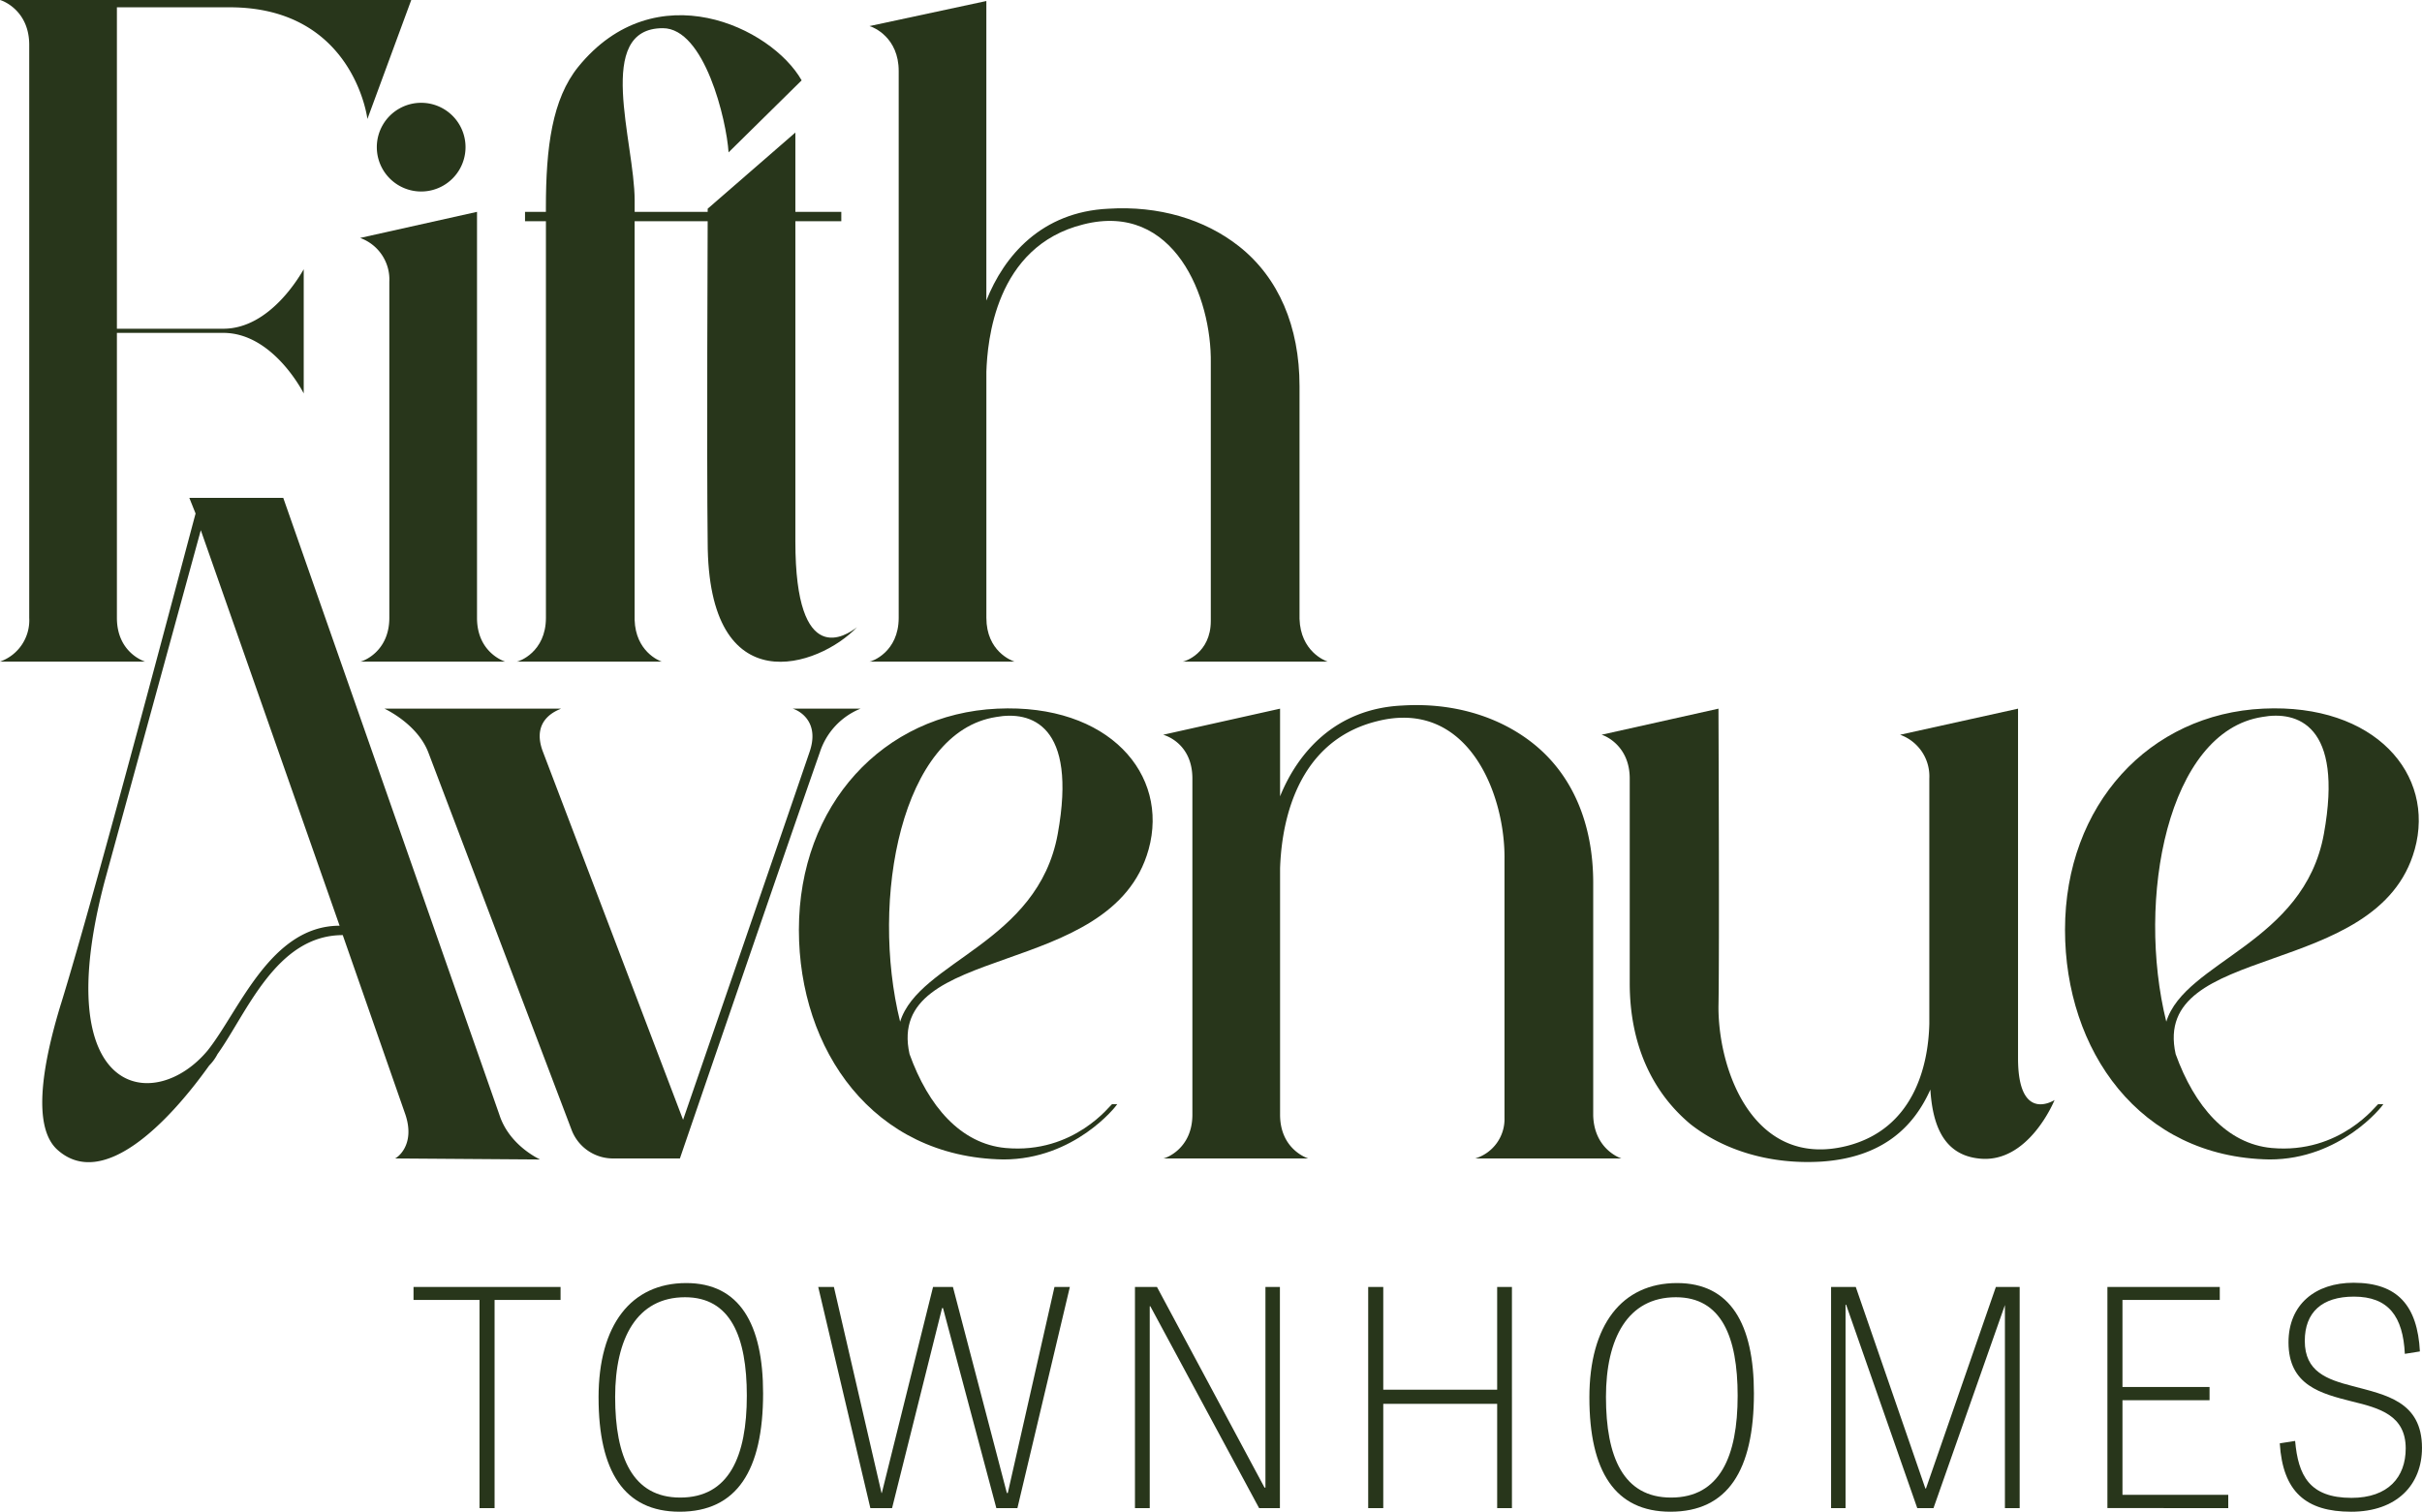
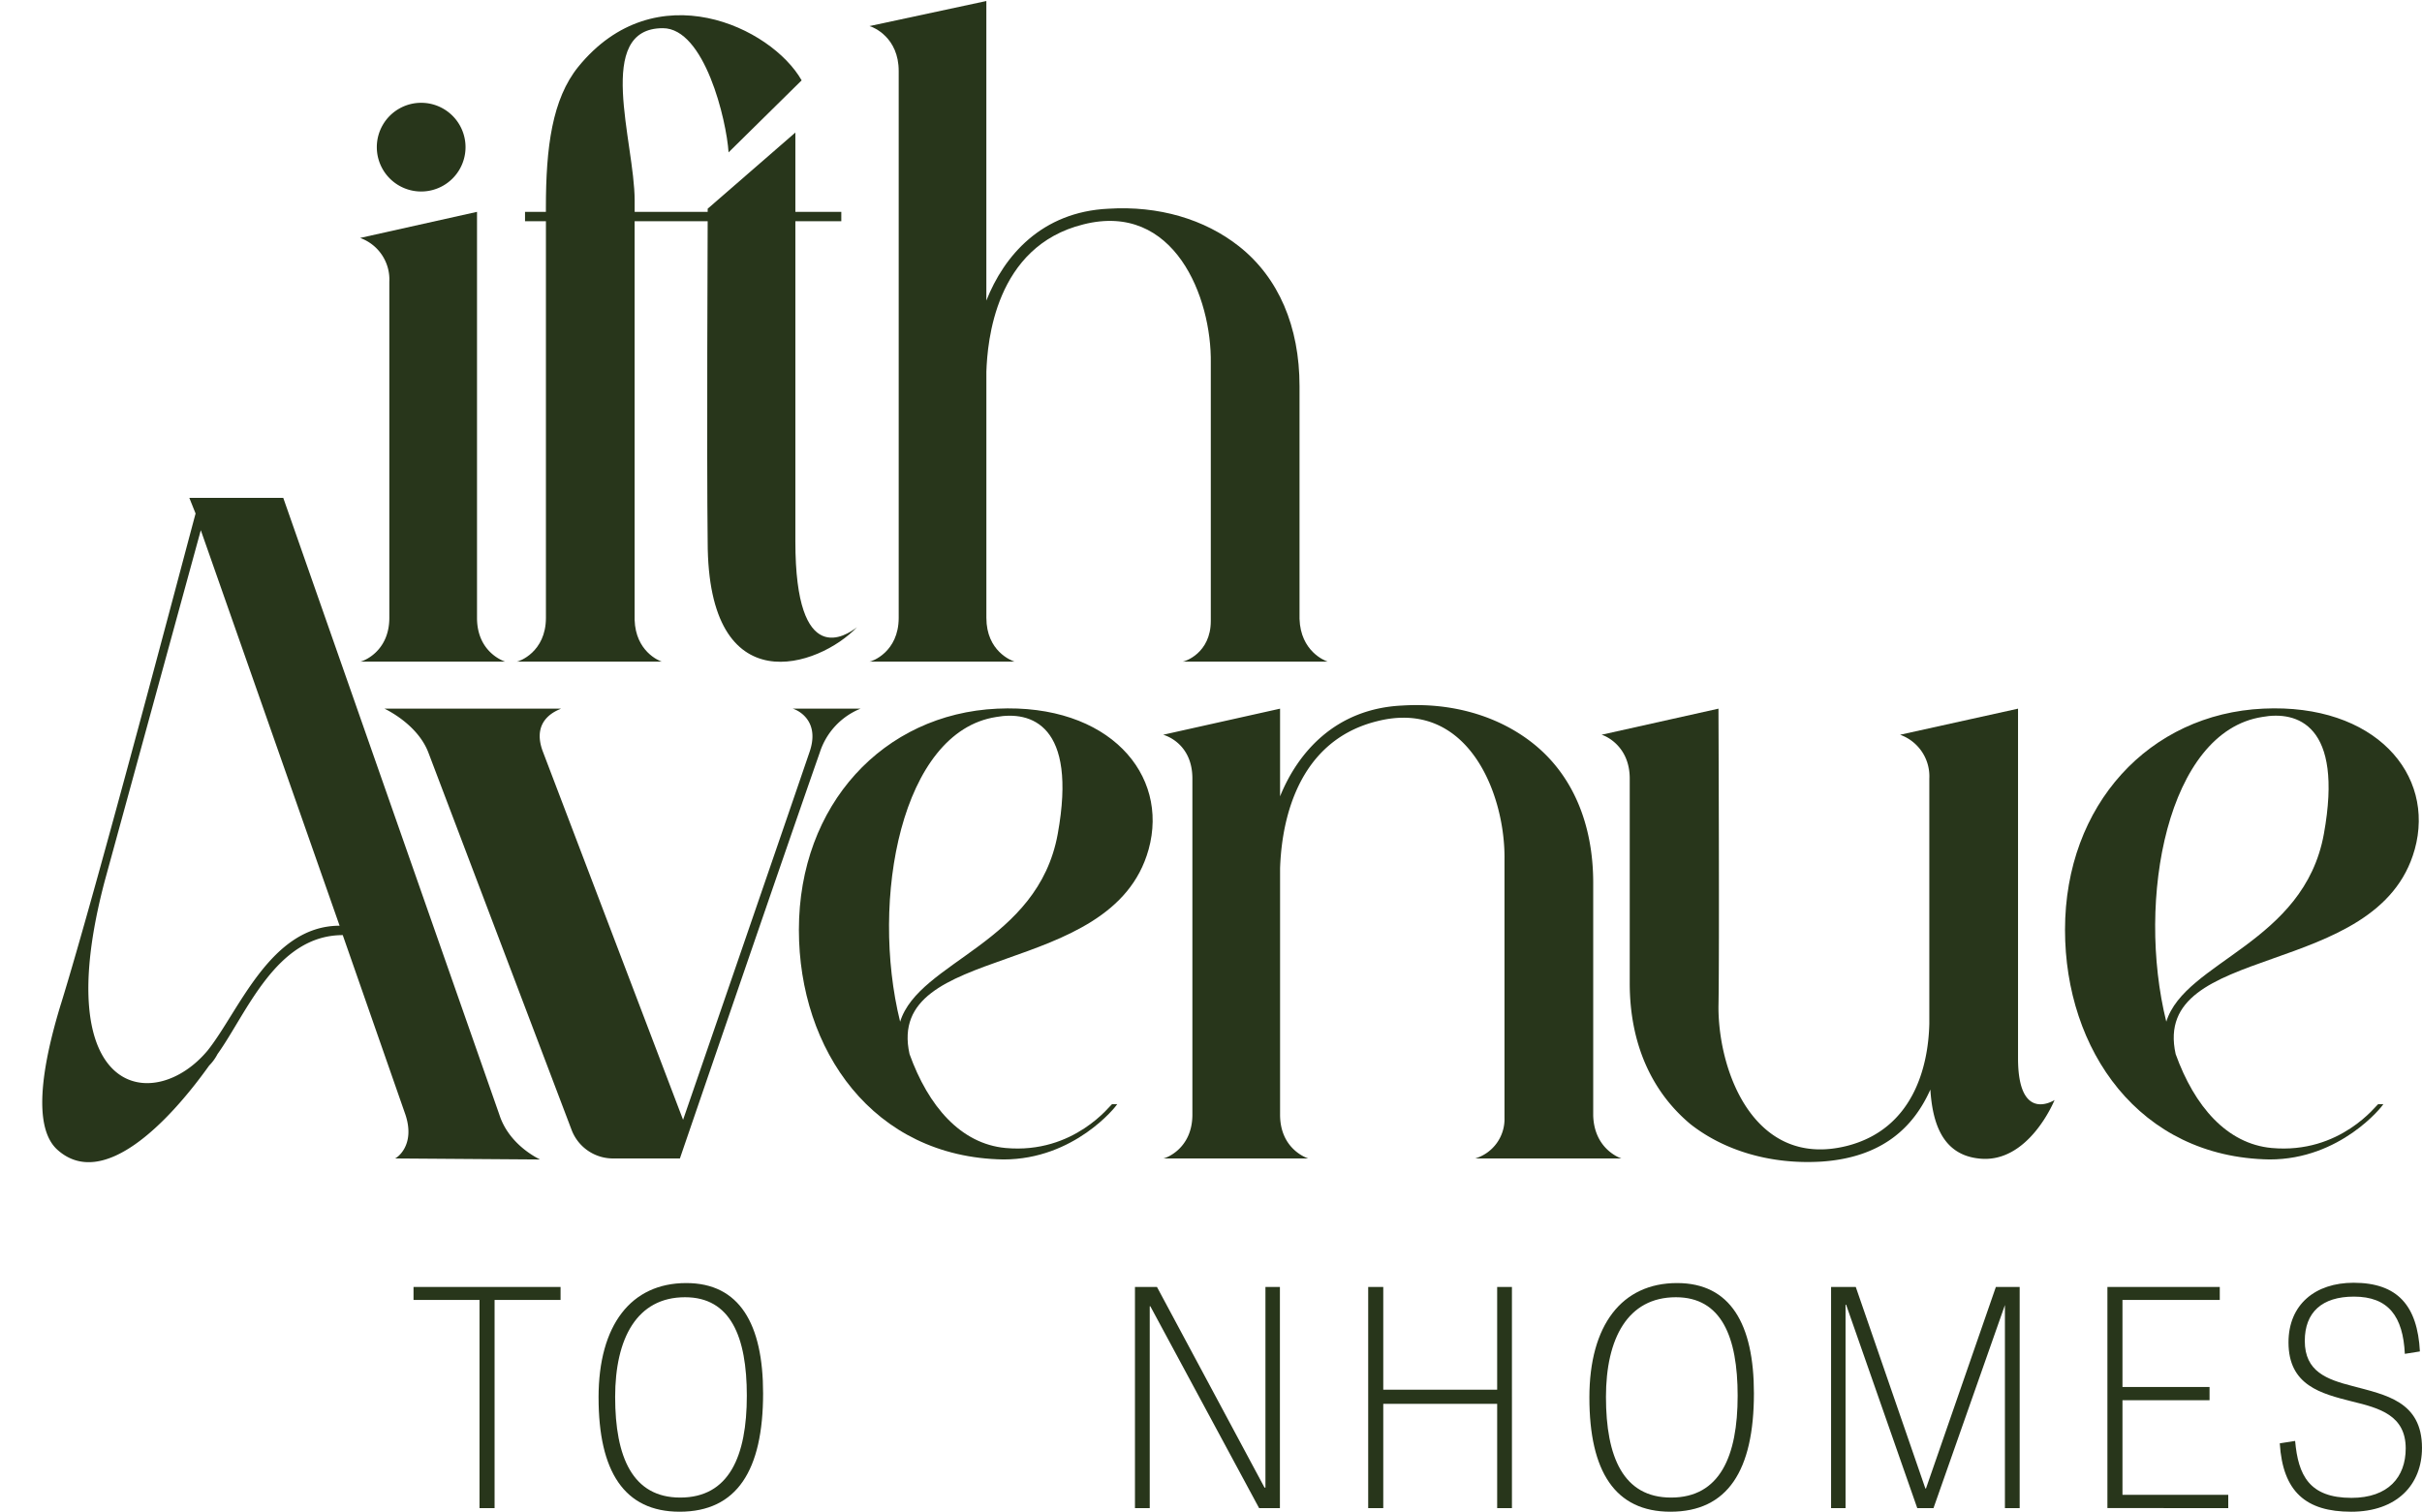
<svg xmlns="http://www.w3.org/2000/svg" id="Group_3" data-name="Group 3" width="416" height="259.701" viewBox="0 0 416 259.701">
  <defs>
    <clipPath id="clip-path">
      <rect id="Rectangle_2" data-name="Rectangle 2" width="416" height="259.701" fill="#28361b" />
    </clipPath>
  </defs>
  <path id="Path_1" data-name="Path 1" d="M41.294,128.541v2.224H52.629v35.764h2.589V130.765H66.55v-2.224Z" transform="translate(29.732 92.551)" fill="#28361b" />
  <g id="Group_2" data-name="Group 2">
    <g id="Group_1" data-name="Group 1" clip-path="url(#clip-path)">
      <path id="Path_2" data-name="Path 2" d="M59.772,147.818c0-12.474,5.588-19.668,15.06-19.668,9.161,0,13.2,7.038,13.2,18.942,0,13.249-4.5,20.339-14.336,20.339-9.524,0-13.922-6.933-13.922-19.613m25.463-.311c0-10.145-2.8-16.923-10.609-16.923-8.282,0-12.007,7.09-12.007,17.13,0,10.351,3,17.286,11.178,17.286,8.385,0,11.438-7.09,11.438-17.493" transform="translate(43.036 92.269)" fill="#28361b" />
-       <path id="Path_3" data-name="Path 3" d="M112.3,166.529l-9.161-34.366h-.157l-8.59,34.366H90.662l-8.954-37.988H84.4l8.179,35.4h.05l8.8-35.4h3.416l9.264,35.4h.157l8.02-35.4h2.64l-9.006,37.988Z" transform="translate(58.83 92.551)" fill="#28361b" />
      <path id="Path_4" data-name="Path 4" d="M134.658,166.529l-18.683-34.677h-.1v34.677h-2.537V128.541h3.779l18.476,34.469h.155V128.541h2.485v37.988Z" transform="translate(81.603 92.551)" fill="#28361b" />
      <path id="Path_5" data-name="Path 5" d="M161.316,166.529h-2.537V148.622H139.215v17.907h-2.589V128.541h2.589v17.647h19.563V128.541h2.537Z" transform="translate(98.373 92.551)" fill="#28361b" />
      <path id="Path_6" data-name="Path 6" d="M158.715,147.818c0-12.474,5.59-19.668,15.06-19.668,9.163,0,13.2,7.038,13.2,18.942,0,13.249-4.5,20.339-14.338,20.339-9.522,0-13.922-6.933-13.922-19.613m25.465-.311c0-10.145-2.8-16.923-10.609-16.923-8.28,0-12.009,7.09-12.009,17.13,0,10.351,3,17.286,11.18,17.286,8.385,0,11.438-7.09,11.438-17.493" transform="translate(114.276 92.269)" fill="#28361b" />
      <path id="Path_7" data-name="Path 7" d="M197.651,166.529l-12.216-34.935h-.1v34.935H182.85V128.541h4.242l11.956,34.624h.1l12.007-34.624h4.087v37.988h-2.534V131.646l-12.267,34.884Z" transform="translate(131.654 92.551)" fill="#28361b" />
      <path id="Path_8" data-name="Path 8" d="M227.989,148H213.031v16.252H231.2v2.276H210.444V128.541h19.3v2.226H213.031v14.957h14.957Z" transform="translate(151.522 92.551)" fill="#28361b" />
      <path id="Path_9" data-name="Path 9" d="M249.136,140.334c-.311-6.417-2.8-9.833-8.748-9.833-5.485,0-8.437,2.692-8.437,7.608,0,5.279,3.781,6.625,8.23,7.764,5.59,1.5,11.9,2.587,11.9,10.609,0,6.314-4.293,10.972-12.162,10.972-7.762,0-11.748-3.416-12.264-11.748l2.637-.415c.518,5.9,2.432,9.782,9.678,9.782,6.316,0,9.316-3.571,9.316-8.488,0-5.693-4.5-6.933-9.212-8.074-5.33-1.345-10.92-2.742-10.92-10.145,0-6.521,4.608-10.246,11.18-10.246,7.558,0,10.974,3.934,11.388,11.8Z" transform="translate(163.916 92.248)" fill="#28361b" />
-       <path id="Path_10" data-name="Path 10" d="M0,0H70.637l-7.53,20.437S60.777,1.254,39.442,1.254H20.079V56.473H38.367c8.067,0,13.266-9.322,13.8-10.219V67.588s-5.2-10.4-13.8-10.4H20.079v48.945c0,5.736,4.3,7.35,4.84,7.528H0a7.523,7.523,0,0,0,5.019-7.528V7.709C5.019,1.971.717.179,0,0" fill="#28361b" />
      <path id="Path_11" data-name="Path 11" d="M60.88,106.31H35.96c.359,0,5.019-1.613,5.019-7.53V41.051a7.582,7.582,0,0,0-5.019-7.53l20.079-4.482V98.78c0,5.736,4.3,7.35,4.84,7.53M38.829,17.924a7.619,7.619,0,1,1,15.238,0,7.619,7.619,0,0,1-15.238,0" transform="translate(25.892 7.355)" fill="#28361b" />
      <path id="Path_12" data-name="Path 12" d="M110.041,106.655C103.587,113.468,84.4,120.1,84.4,91.954c-.181-13.8,0-55.039,0-55.039H71.853V105.4c.179,5.377,4.125,6.99,4.661,7.171H51.6c.359,0,5.019-1.613,5.019-7.53V36.915H53.029V35.3h3.585v-.717c0-10.4,1.077-18.647,5.559-24.2C75.44-5.934,95.34,3.568,100.54,12.711L87.989,25.082C87.631,19.524,83.866,3.747,76.7,3.747c-11.834,0-4.842,19.543-4.842,29.582V35.3H84.4v-.538L99.463,21.676V35.3h7.89v1.613h-7.89V91.954c0,22.052,8.786,16.135,10.578,14.7" transform="translate(37.149 1.094)" fill="#28361b" />
      <path id="Path_13" data-name="Path 13" d="M127.88,35.78c8.605-.537,16.495,1.792,22.41,6.453,6.813,5.378,10.4,13.8,10.4,24.025v39.98c.179,5.557,4.3,7.171,4.84,7.35H140.61c.358,0,4.84-1.434,4.84-6.992V62.315c.179-11.3-6.275-27.788-21.872-23.846-15.239,3.765-16.495,20.26-16.674,25.279v42.311c0,5.738,4.3,7.351,4.84,7.53H86.825c.358,0,5.019-1.613,5.019-7.53V12.115c0-5.736-4.3-7.528-5.019-7.709L106.9.1V51.558c3.048-7.711,9.5-15.239,20.976-15.778" transform="translate(62.515 0.075)" fill="#28361b" />
      <path id="Path_14" data-name="Path 14" d="M7.427,136.677c6.1-19.722,21.335-77.629,23.127-84.263l-1.075-2.688H45.613L82.726,155.679c1.613,5.021,6.275,7.351,6.992,7.709L64.8,163.21c.181,0,3.586-2.152,1.794-7.53L55.833,124.843c-11.474,0-16.495,13.447-21.514,20.439a7.942,7.942,0,0,1-1.434,1.971c-7.171,10.04-18.287,21.335-26,14.522-4.3-3.765-2.867-13.984.538-25.1m25.279,7.888c5.378-6.813,10.757-21.335,22.589-21.335L31.45,55.282,14.957,115.521c-9.861,37.292,8.605,40.159,17.749,29.044" transform="translate(3.039 35.803)" fill="#28361b" />
      <path id="Path_15" data-name="Path 15" d="M38.4,70.78h30.3c-.177.179-5.378,1.613-3.046,7.528l24.025,63.107s16.314-47.33,21.693-63.107c1.969-5.557-2.153-7.35-2.869-7.528h11.651a12.118,12.118,0,0,0-6.992,7.528C107.062,95.7,89.135,148.05,89.135,148.05h-11.3a7.606,7.606,0,0,1-7.348-5.019L45.926,78.308c-1.794-4.661-6.813-7.171-7.53-7.528" transform="translate(27.646 50.962)" fill="#28361b" />
      <path id="Path_16" data-name="Path 16" d="M139.838,95c-6.275,22.589-45.358,15.776-41.057,35.138,3.227,8.965,8.786,15.418,16.495,16.135,11.832,1.077,18.107-7.53,18.287-7.53h.894c-.177.359-7.35,9.5-19.543,9.5-22.41-.359-35.138-18.825-35.138-39.442C79.777,87.294,94.3,71.7,113.84,70.8c19.183-.9,29.582,11.294,26,24.2m-26.175-22.77c-16.314,2.509-21.693,31.375-16.5,52.35,3.23-10.4,23.666-13.445,27.073-32.271s-4.661-21.154-10.576-20.079" transform="translate(57.44 50.944)" fill="#28361b" />
      <path id="Path_17" data-name="Path 17" d="M116.153,75.519l20.079-4.481V86.1c3.048-7.53,9.5-15.059,20.977-15.6,8.605-.538,16.493,1.792,22.408,6.453,6.813,5.378,10.4,13.8,10.4,24.023v39.98c.181,5.557,4.3,7.171,4.842,7.351h-25.1a7.074,7.074,0,0,0,5.021-6.994V97.033c.177-11.3-6.275-27.788-21.873-23.844-15.239,3.765-16.495,20.258-16.674,25.279v42.311c0,5.736,4.3,7.35,4.842,7.53H116.153c.358,0,5.019-1.613,5.019-7.53V83.049c0-6.275-5.019-7.53-5.019-7.53" transform="translate(83.631 50.706)" fill="#28361b" />
      <path id="Path_18" data-name="Path 18" d="M180.01,122.055c0,11.294,6.275,27.788,22.052,23.844,11.3-2.869,13.984-13.447,14.164-20.977V82.793a7.582,7.582,0,0,0-5.021-7.53l20.258-4.482v60.059c0,11.3,6.275,7.172,6.275,7.172s-4.482,11.115-13.088,10.04c-6.275-.717-7.888-6.276-8.247-11.834-2.867,6.455-8.246,11.653-18.645,12.37-8.605.538-16.672-1.792-22.589-6.453-6.634-5.557-10.4-13.8-10.4-24.2V82.793c0-5.557-4.125-7.351-4.842-7.53L180.01,70.78s.179,42.132,0,51.275" transform="translate(115.152 50.962)" fill="#28361b" />
      <path id="Path_19" data-name="Path 19" d="M266.269,95c-6.276,22.589-45.358,15.776-41.055,35.138,3.227,8.965,8.784,15.418,16.491,16.135,11.834,1.077,18.11-7.53,18.287-7.53h.9c-.181.359-7.351,9.5-19.543,9.5-22.41-.359-35.138-18.825-35.138-39.442,0-21.514,14.52-37.111,34.063-38.007,19.183-.9,29.582,11.294,26,24.2m-26.175-22.77c-16.314,2.509-21.693,31.375-16.495,52.35,3.227-10.4,23.666-13.445,27.071-32.271s-4.661-21.154-10.576-20.079" transform="translate(148.473 50.944)" fill="#28361b" />
    </g>
  </g>
</svg>